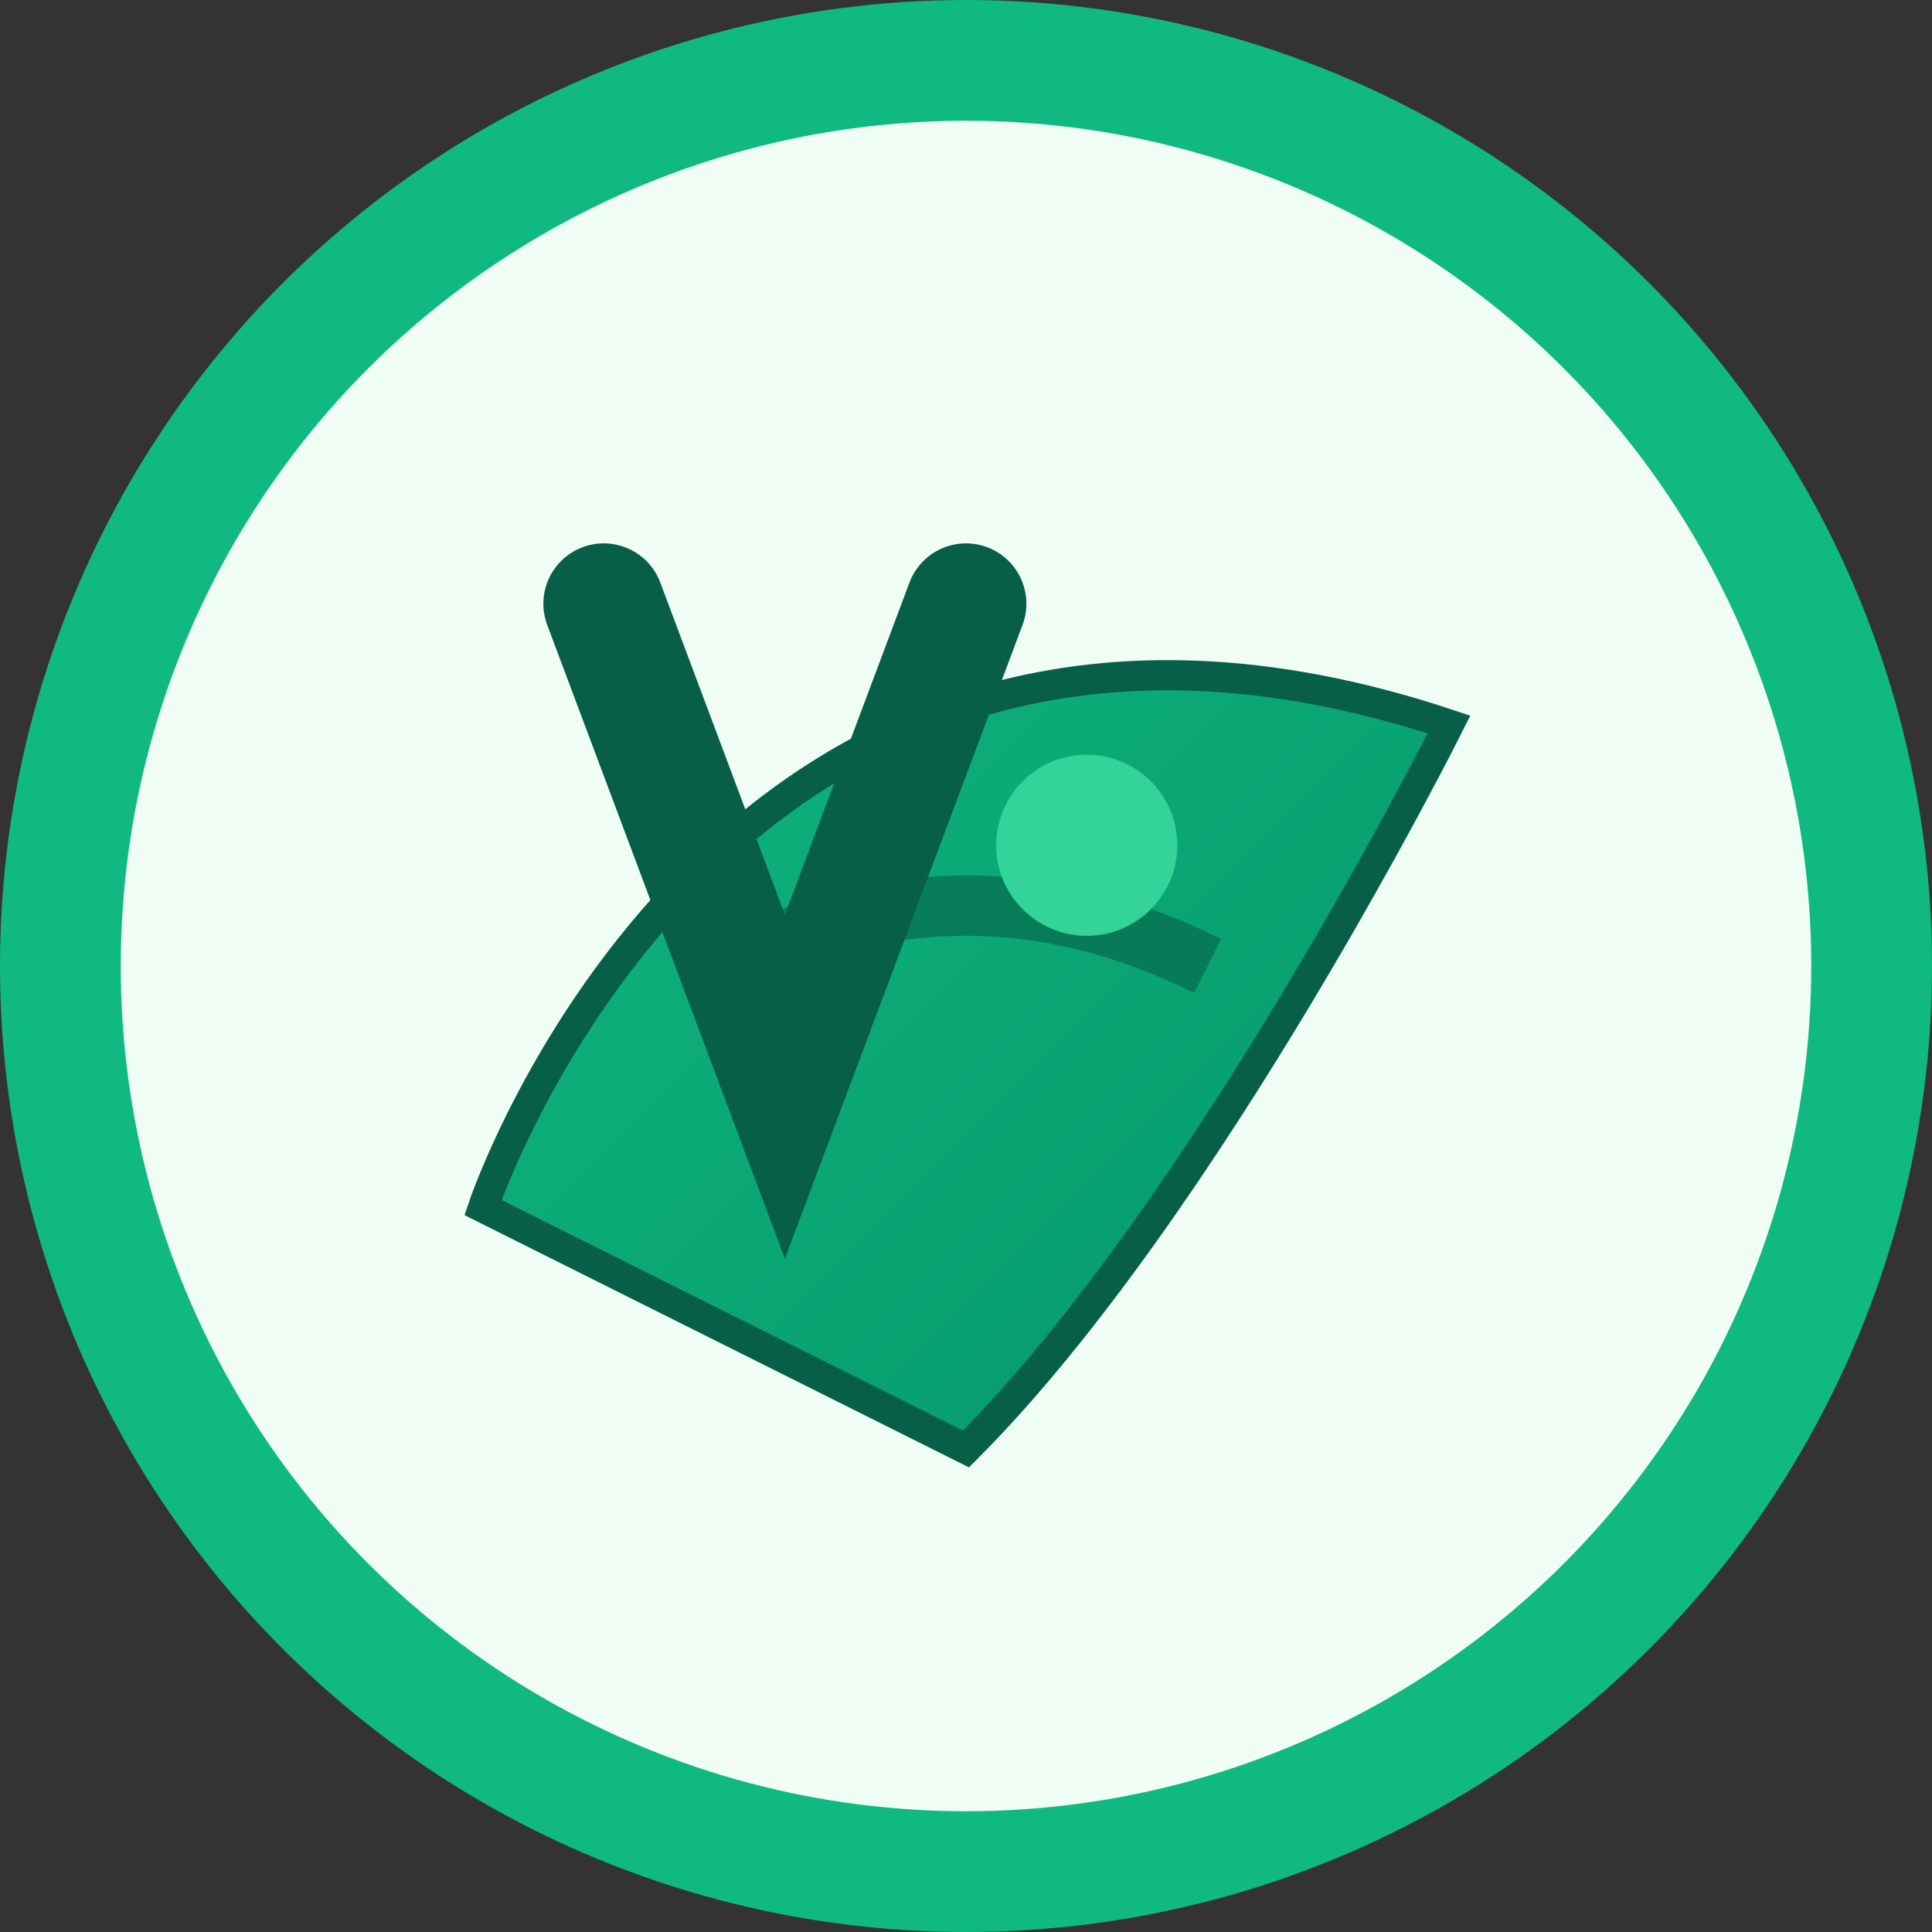
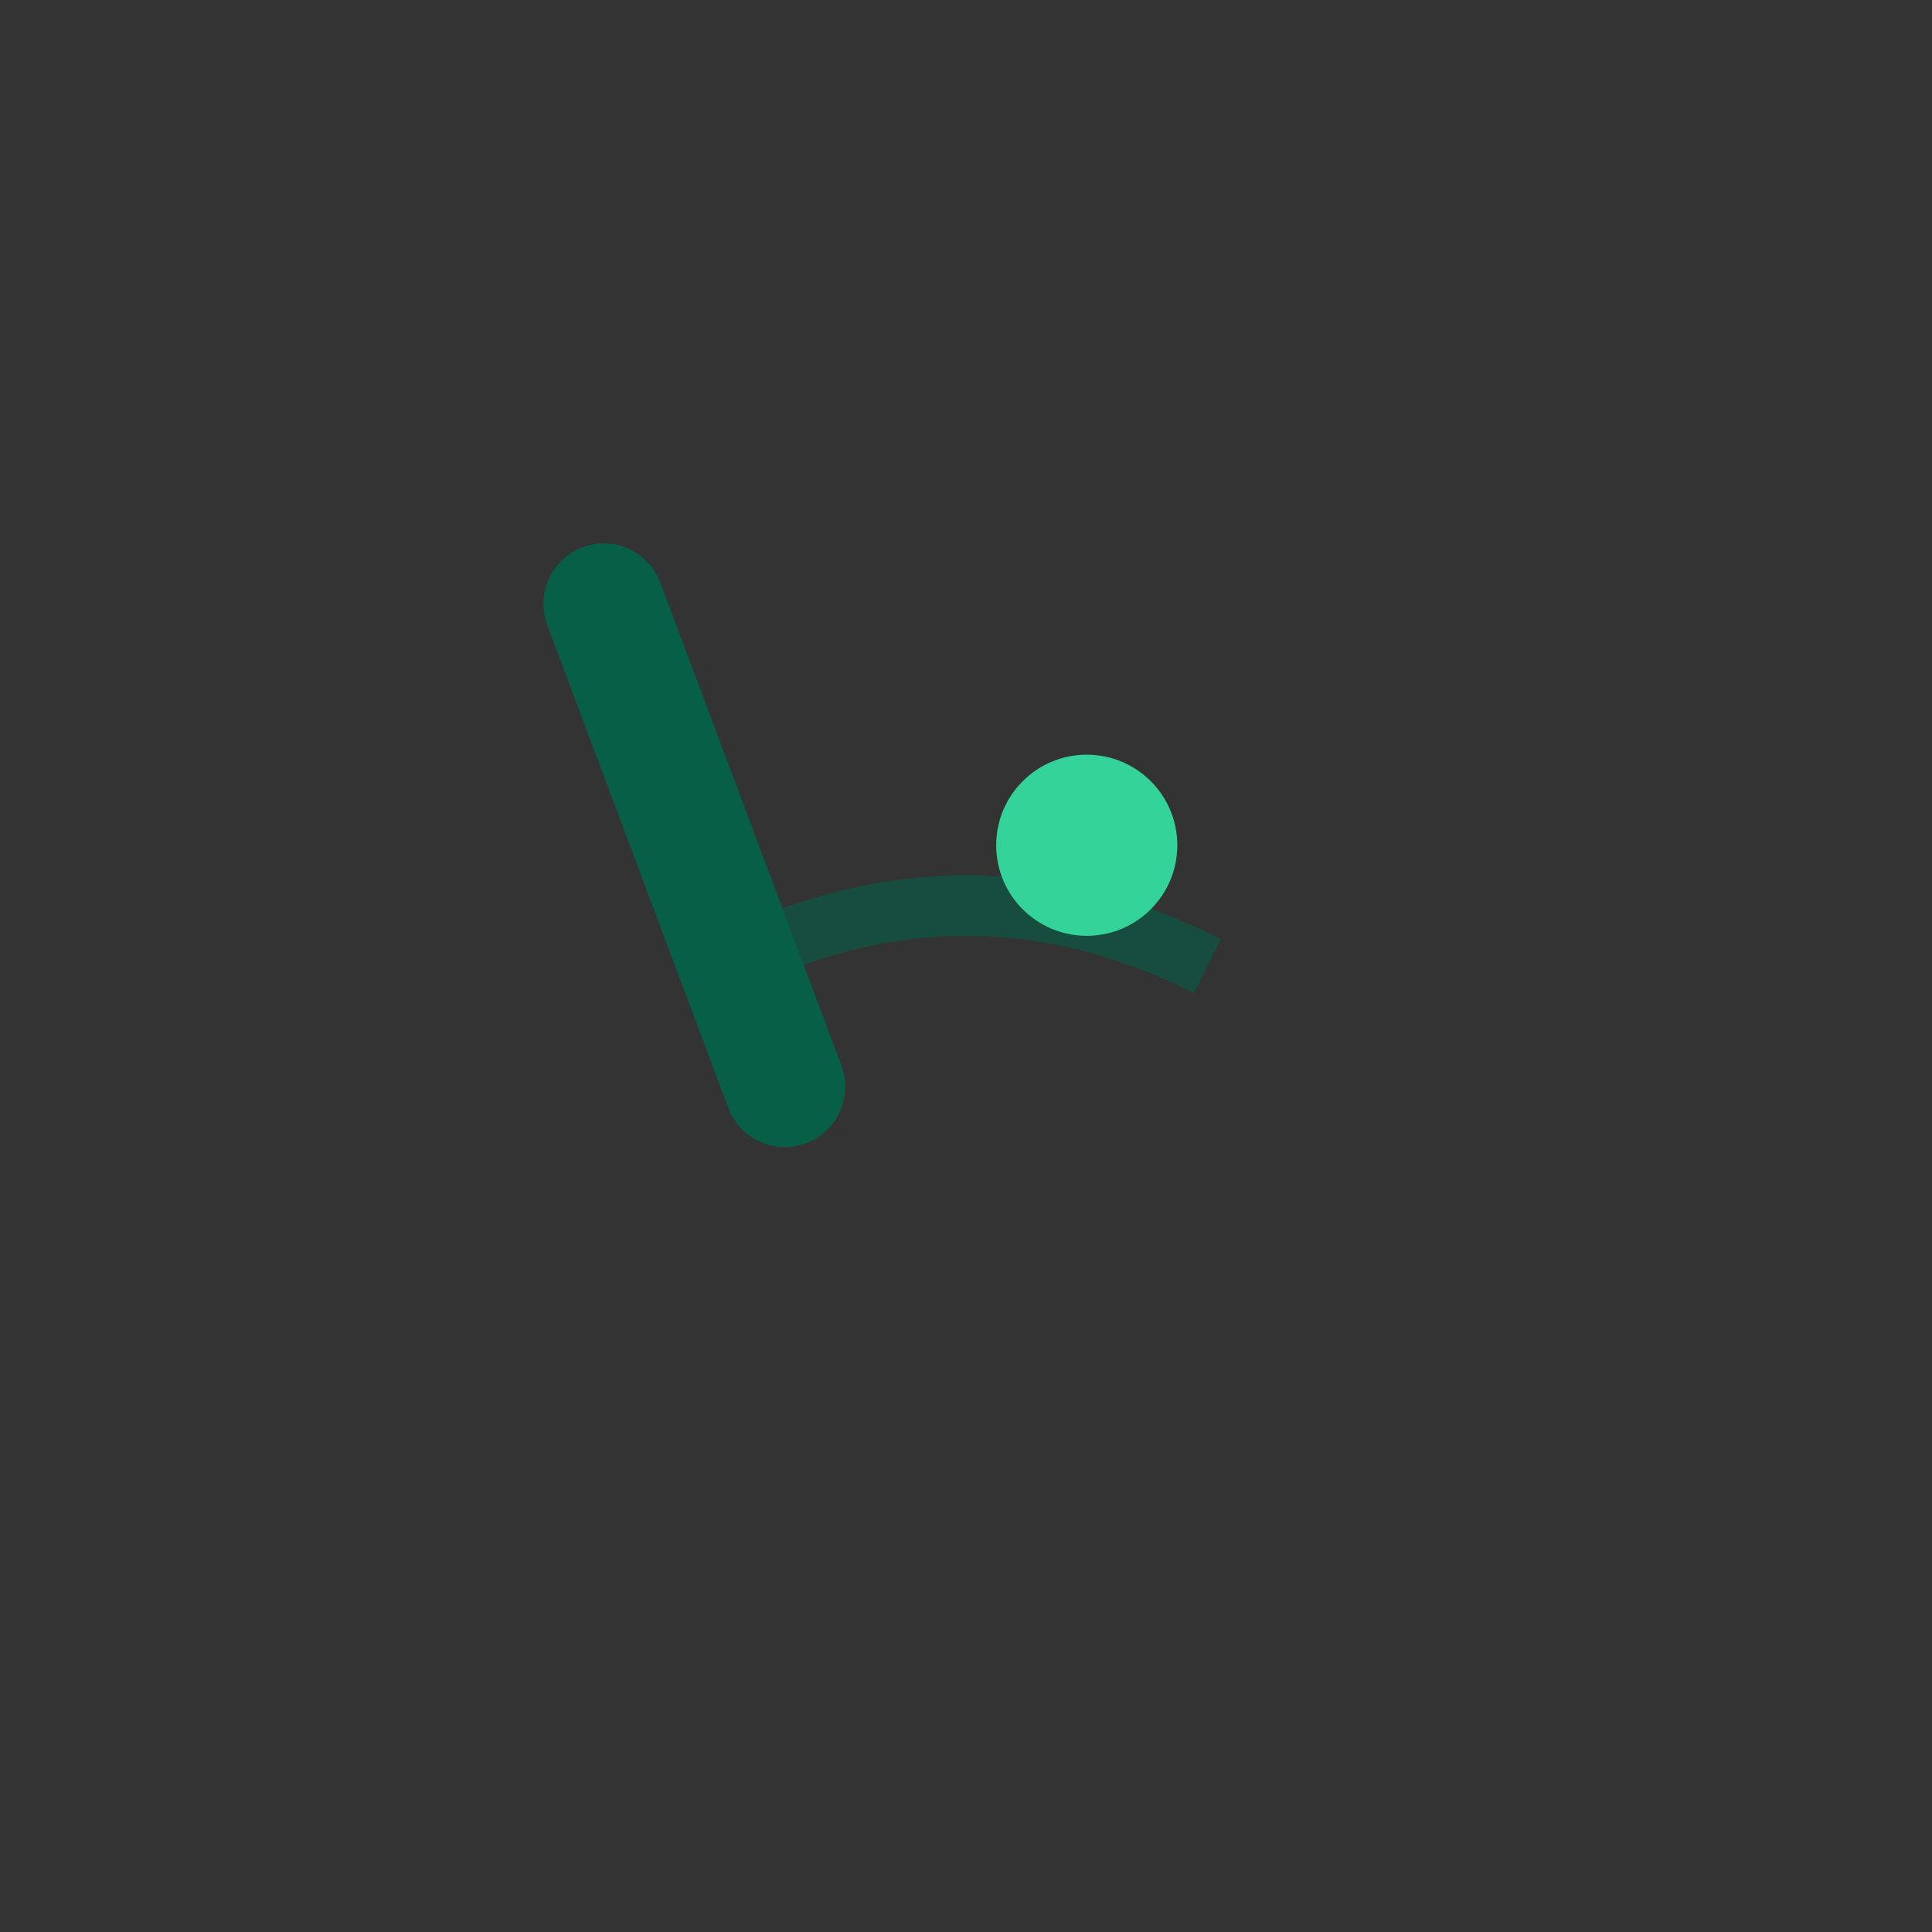
<svg xmlns="http://www.w3.org/2000/svg" viewBox="0 0 32 32" width="32" height="32">
  <rect x="0" y="0" width="32" height="32" fill="#333333" stroke="none" />
  <defs>
    <linearGradient id="leafGradient" x1="0%" y1="0%" x2="100%" y2="100%">
      <stop offset="0%" style="stop-color:#10b981;stop-opacity:1" />
      <stop offset="100%" style="stop-color:#059669;stop-opacity:1" />
    </linearGradient>
  </defs>
-   <circle cx="16" cy="16" r="15" fill="#f0fdf4" stroke="#10b981" stroke-width="2" />
-   <path d="M8 20 C8 20, 12 8, 24 12 C24 12, 20 20, 16 24 C16 24, 12 22, 8 20 Z" fill="url(#leafGradient)" stroke="#065f46" stroke-width="0.5" />
  <path d="M12 16 Q16 14, 20 16" fill="none" stroke="#065f46" stroke-width="1" opacity="0.6" />
  <circle cx="18" cy="14" r="1.5" fill="#34d399" />
-   <path d="M10 10 L13 18 L16 10" fill="none" stroke="#065f46" stroke-width="2" stroke-linecap="round" />
+   <path d="M10 10 L13 18 " fill="none" stroke="#065f46" stroke-width="2" stroke-linecap="round" />
</svg>